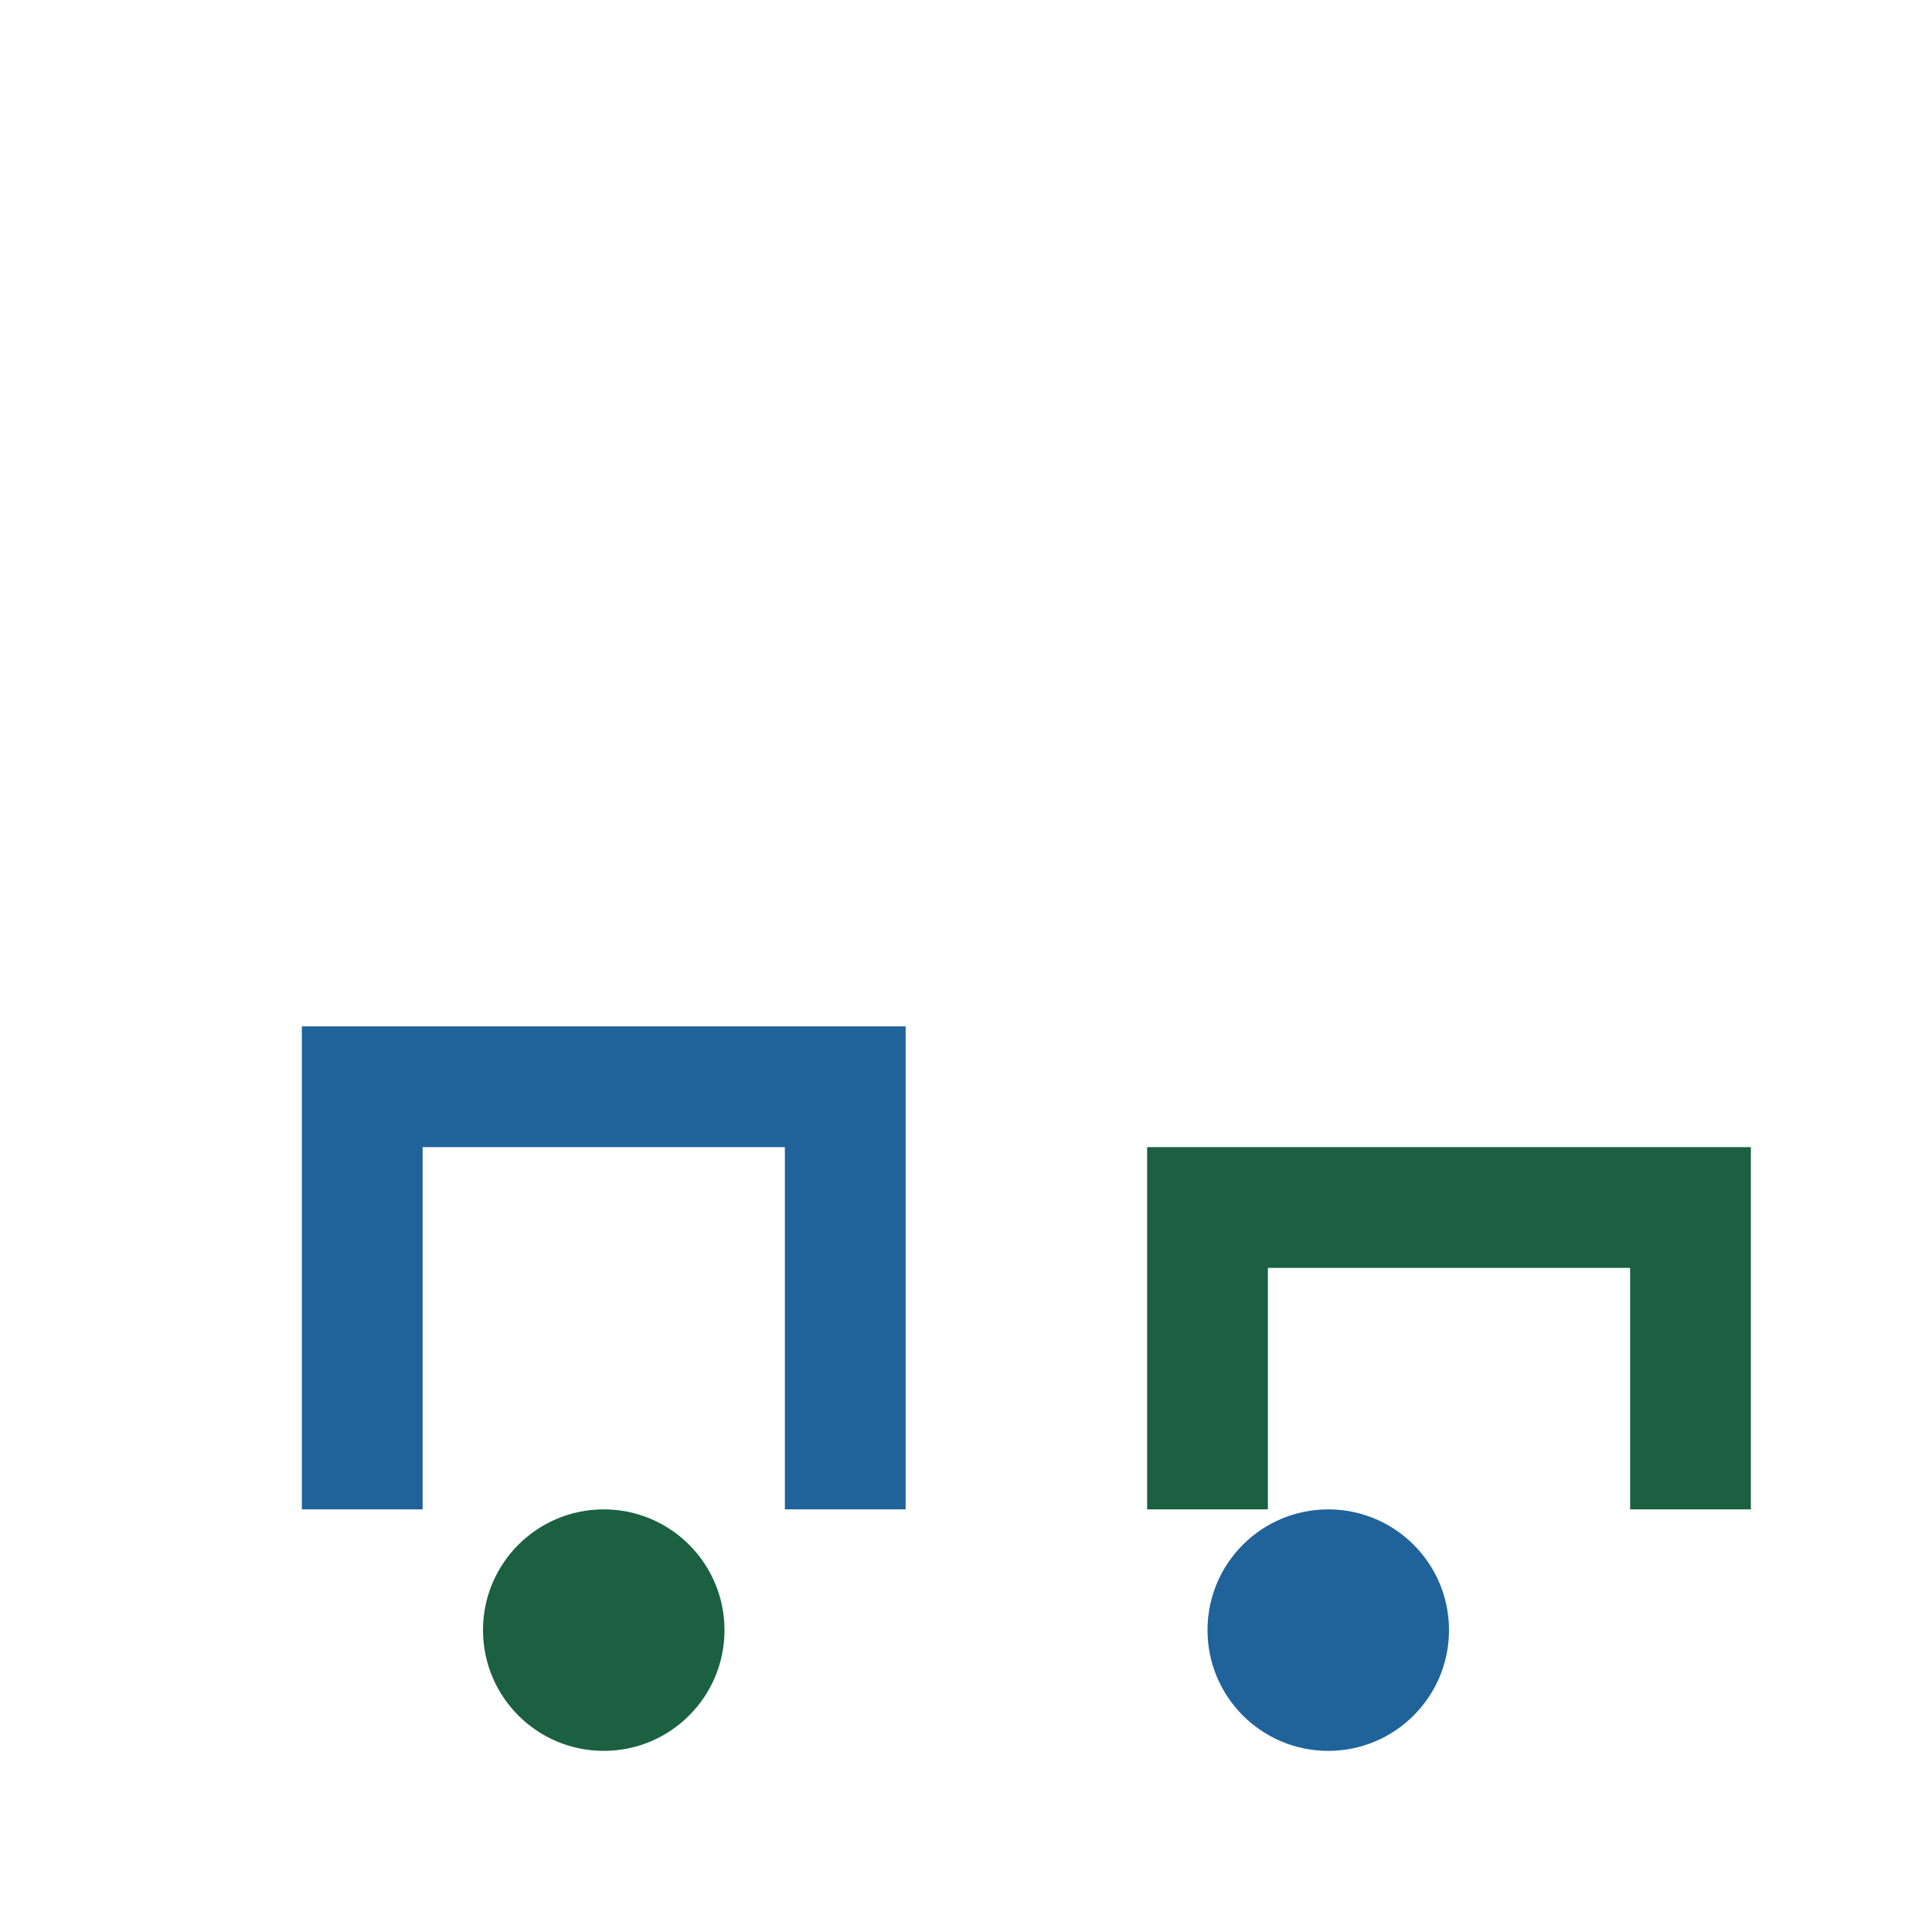
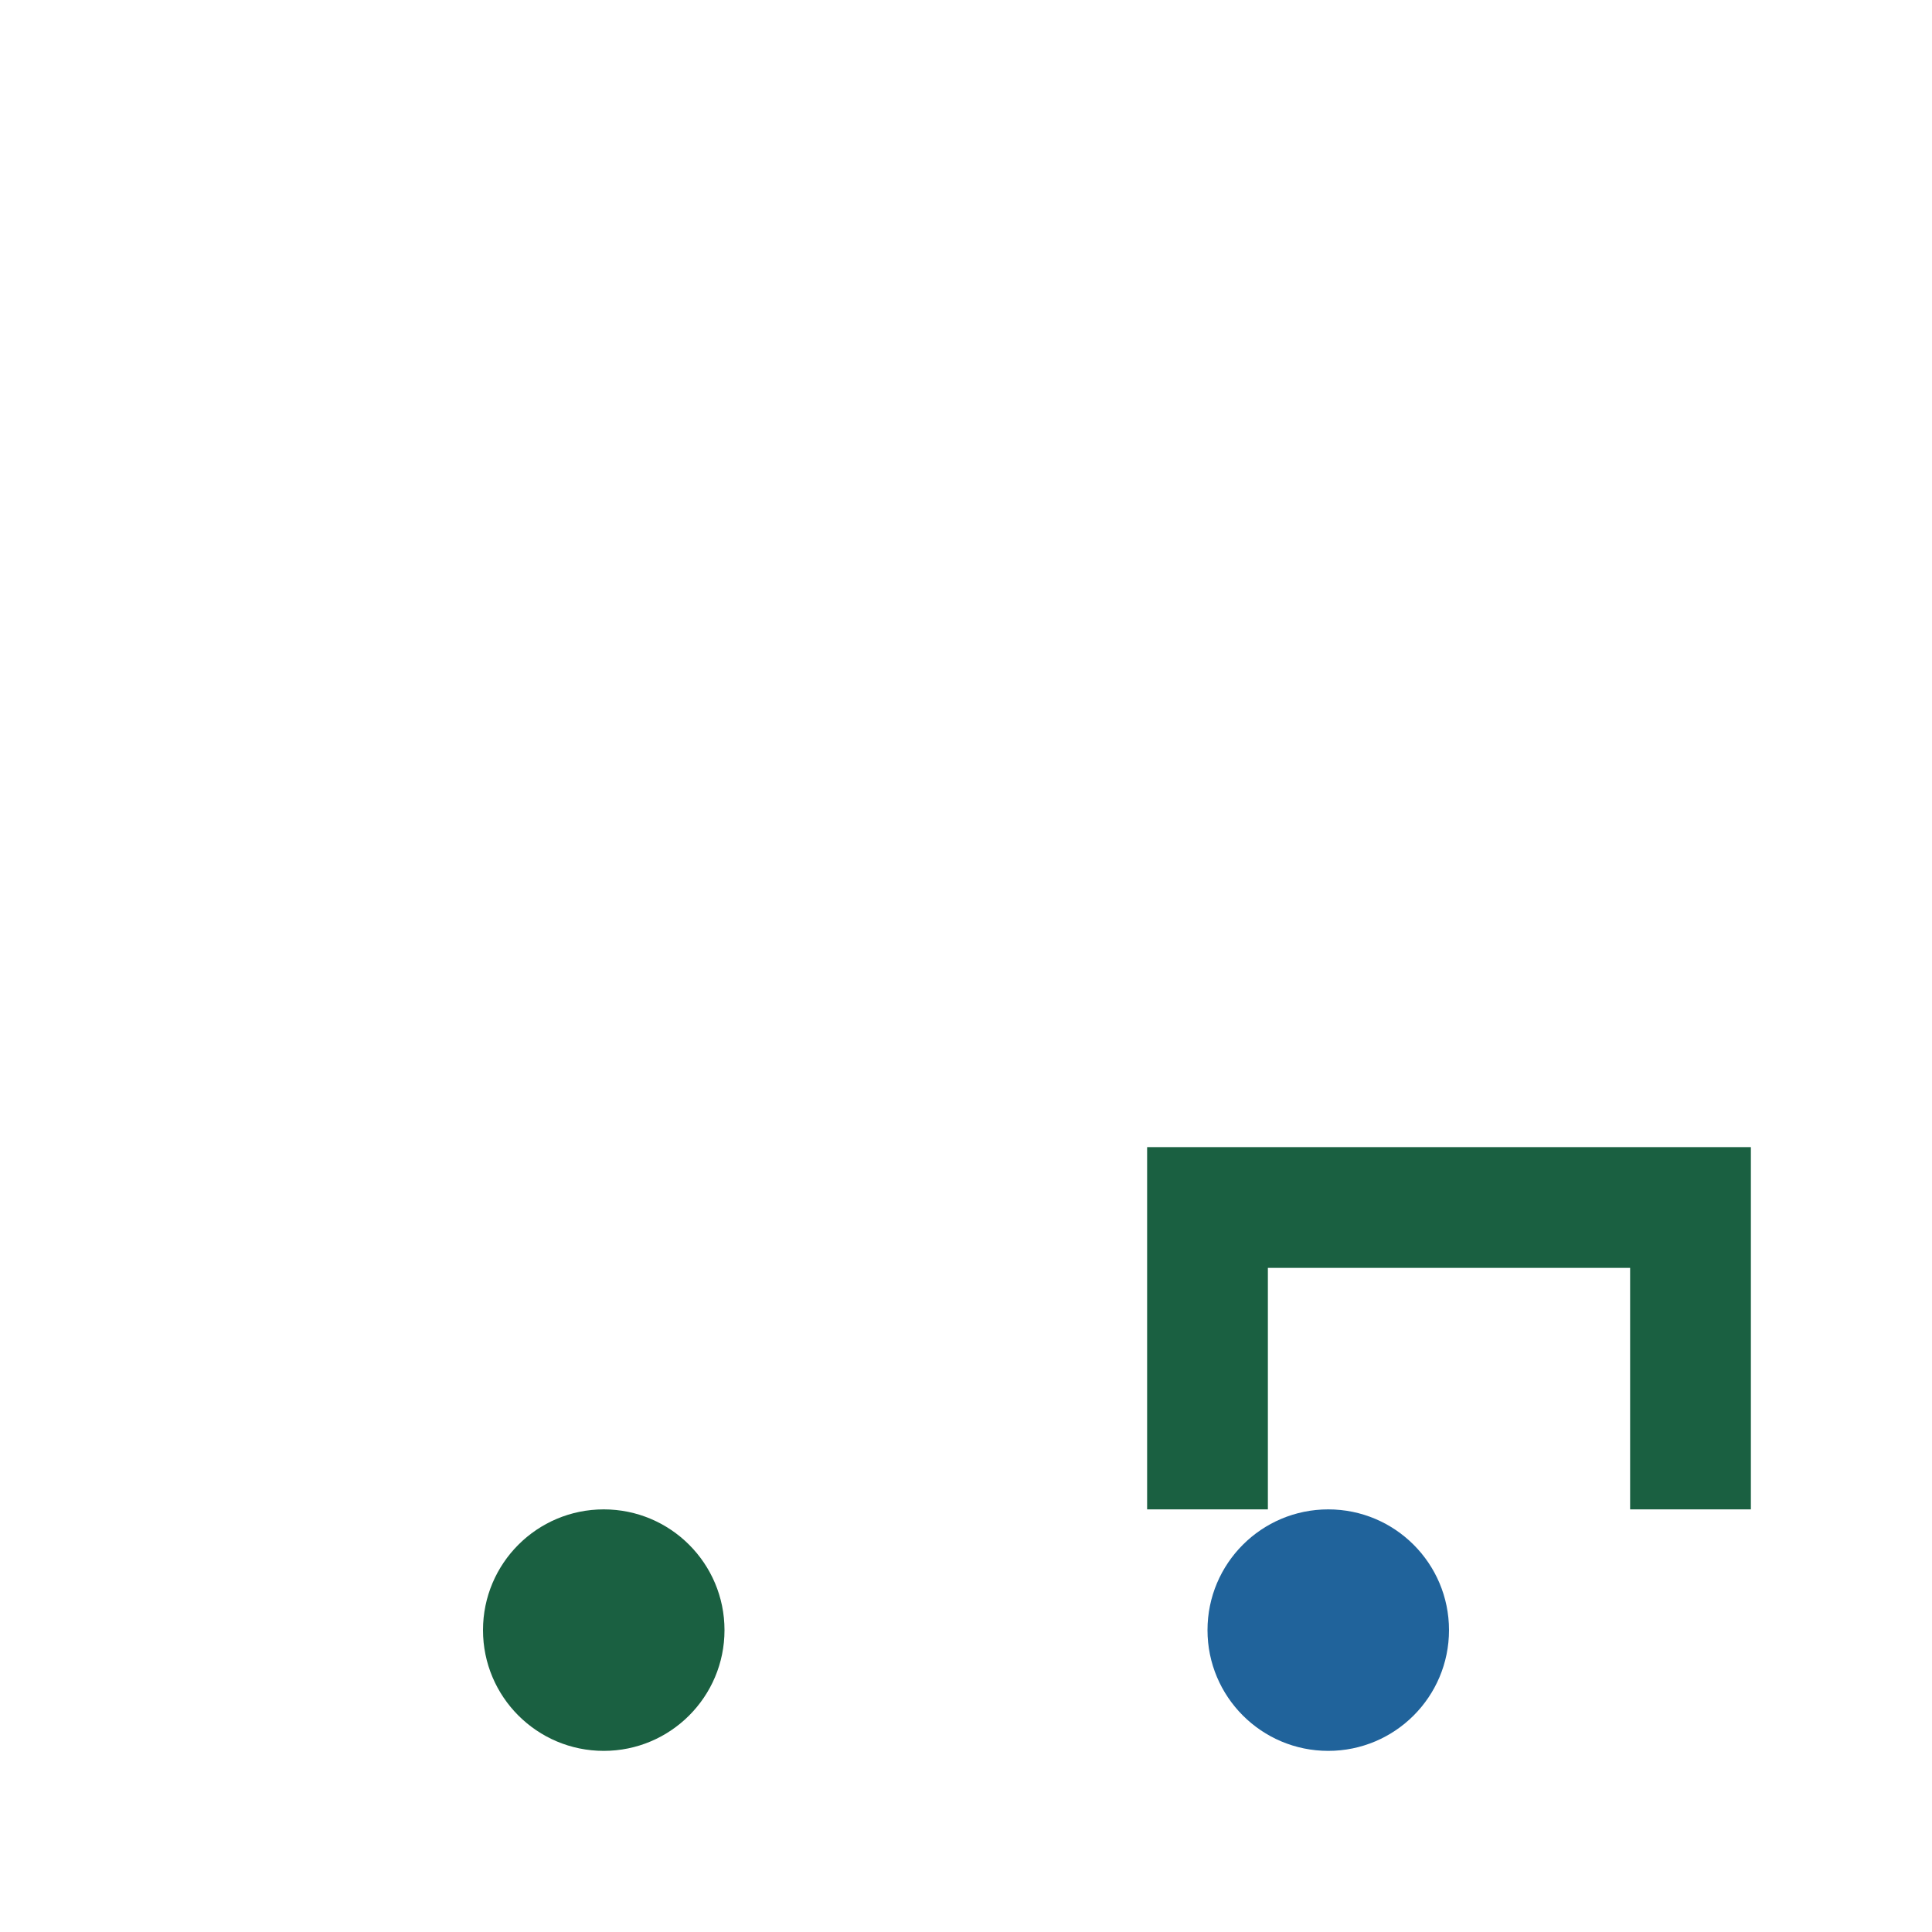
<svg xmlns="http://www.w3.org/2000/svg" width="32" height="32" viewBox="0 0 32 32">
-   <path d="M6 25v-7h8v7" stroke="#20639B" stroke-width="2" fill="none" />
  <path d="M28 25v-5h-8v5" stroke="#1A6041" stroke-width="2" fill="none" />
  <circle cx="10" cy="27" r="2" fill="#1A6041" />
  <circle cx="22" cy="27" r="2" fill="#20639B" />
</svg>